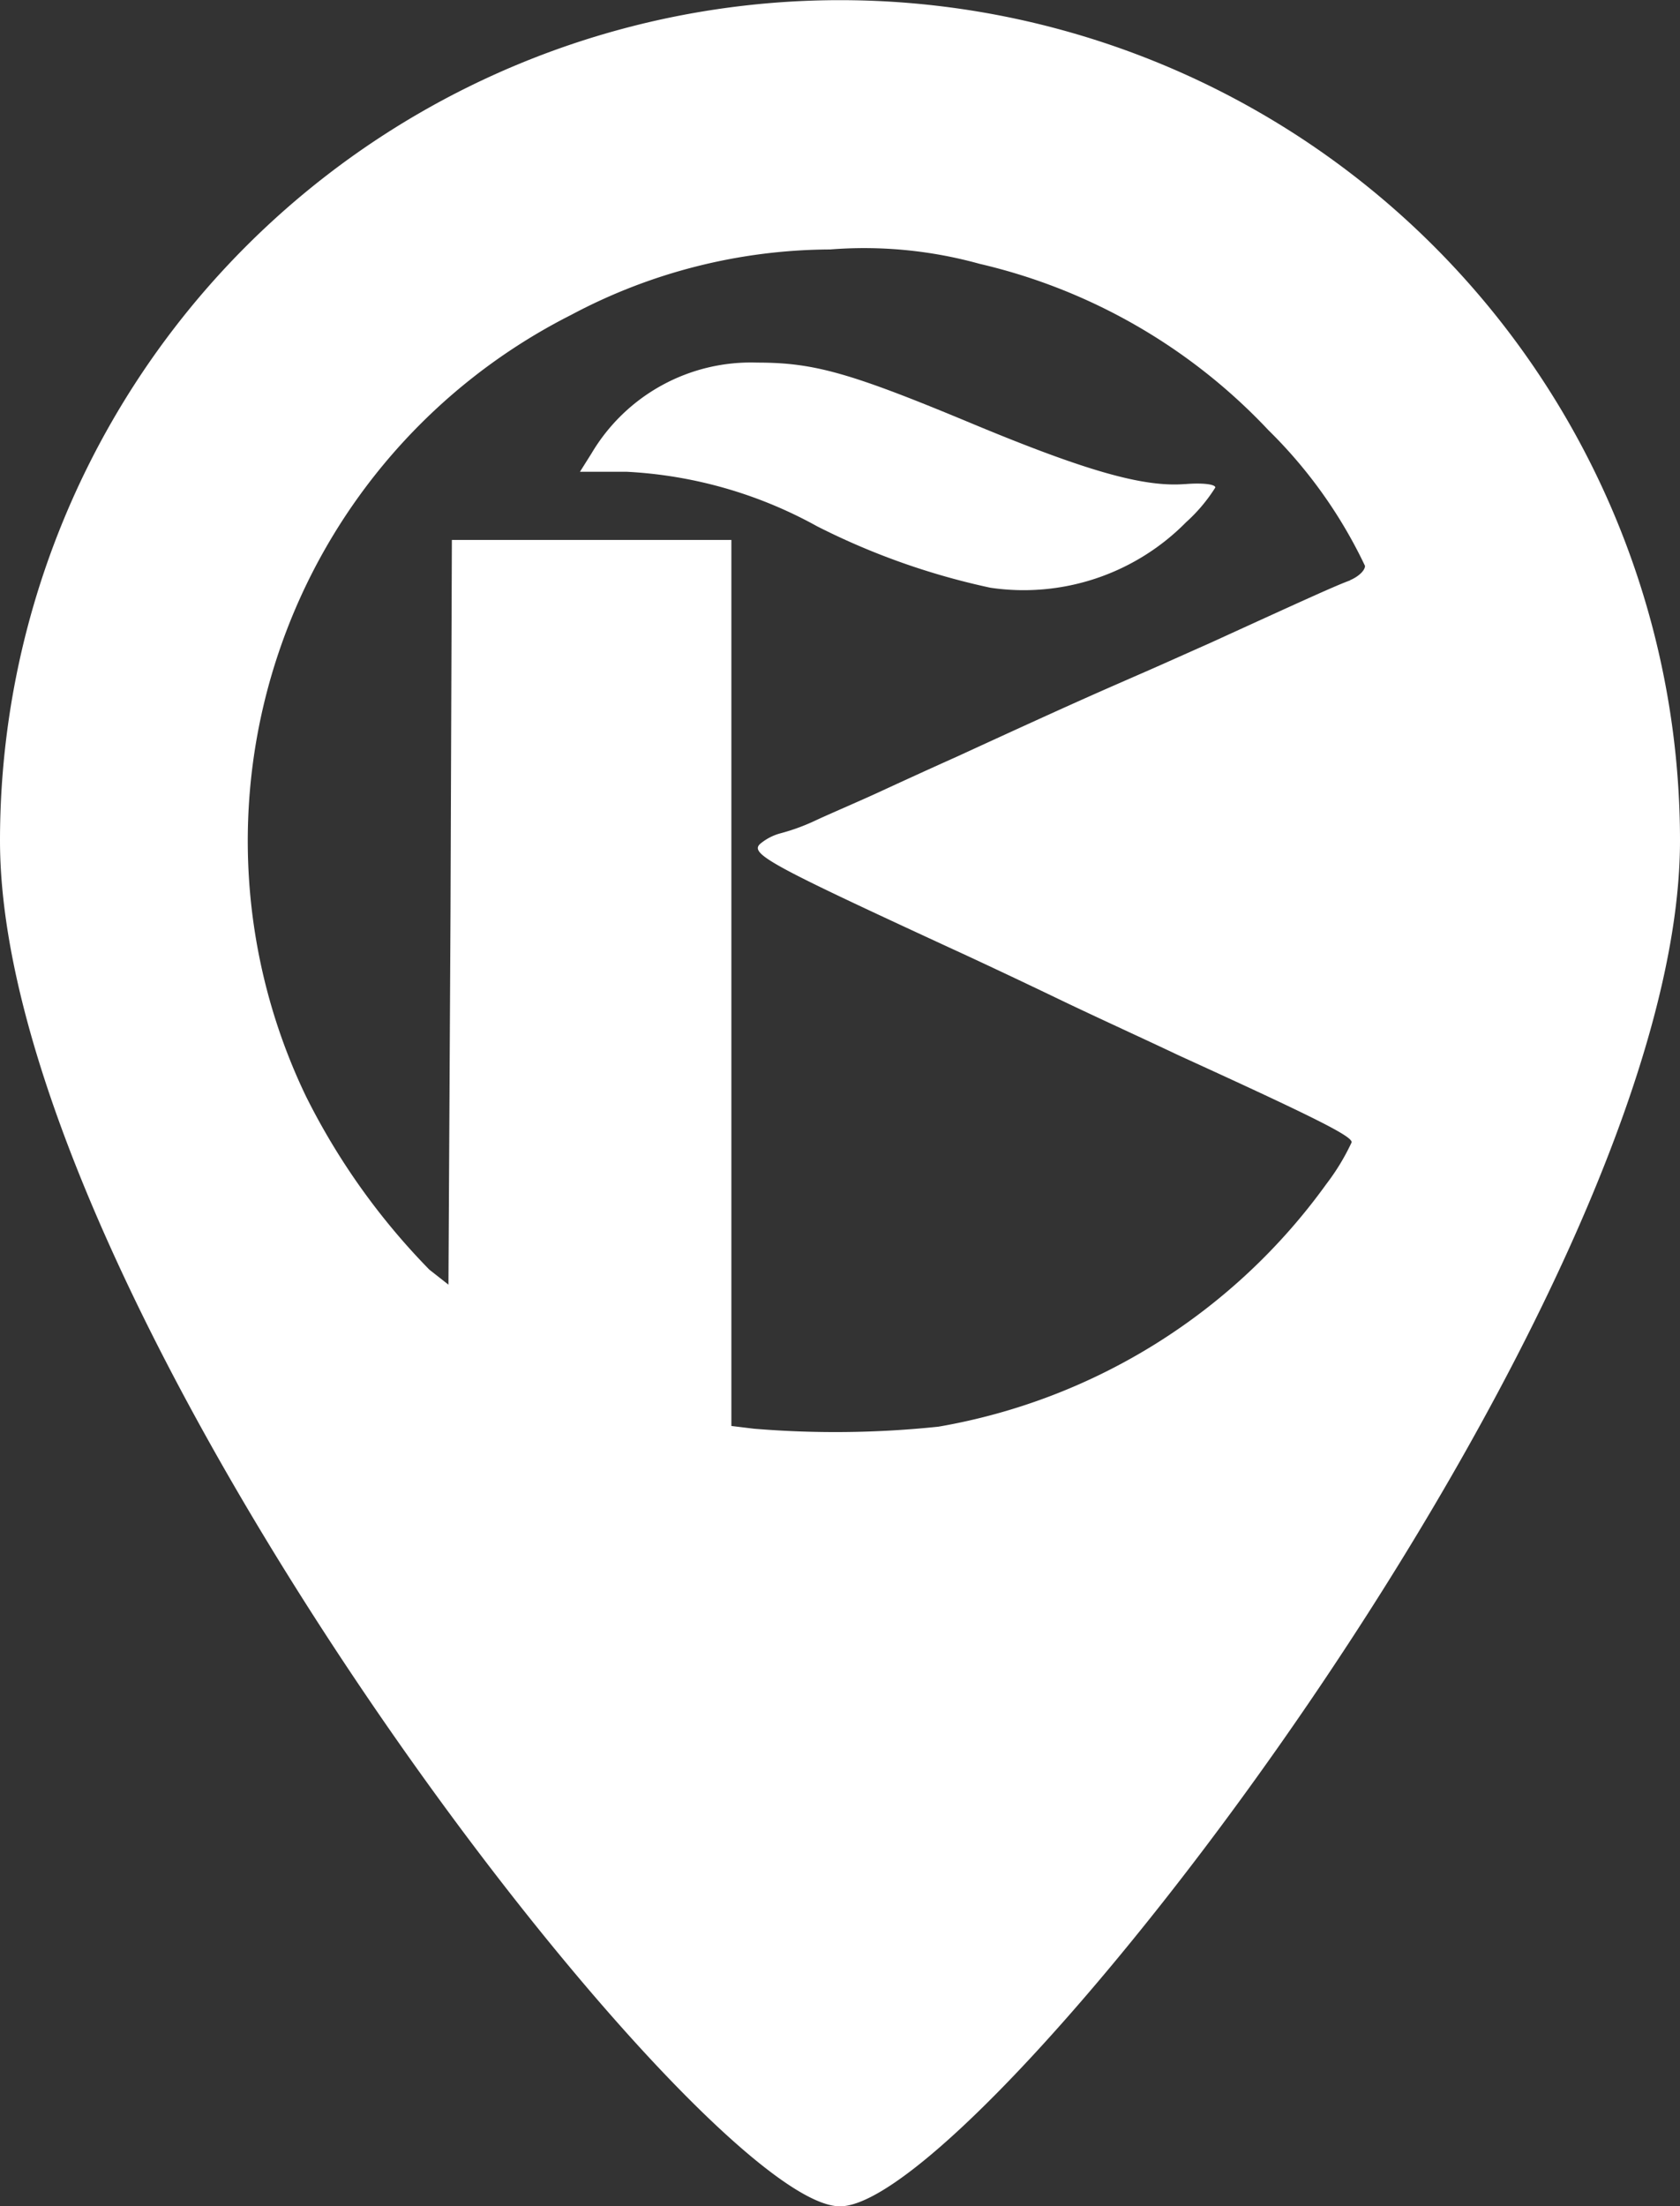
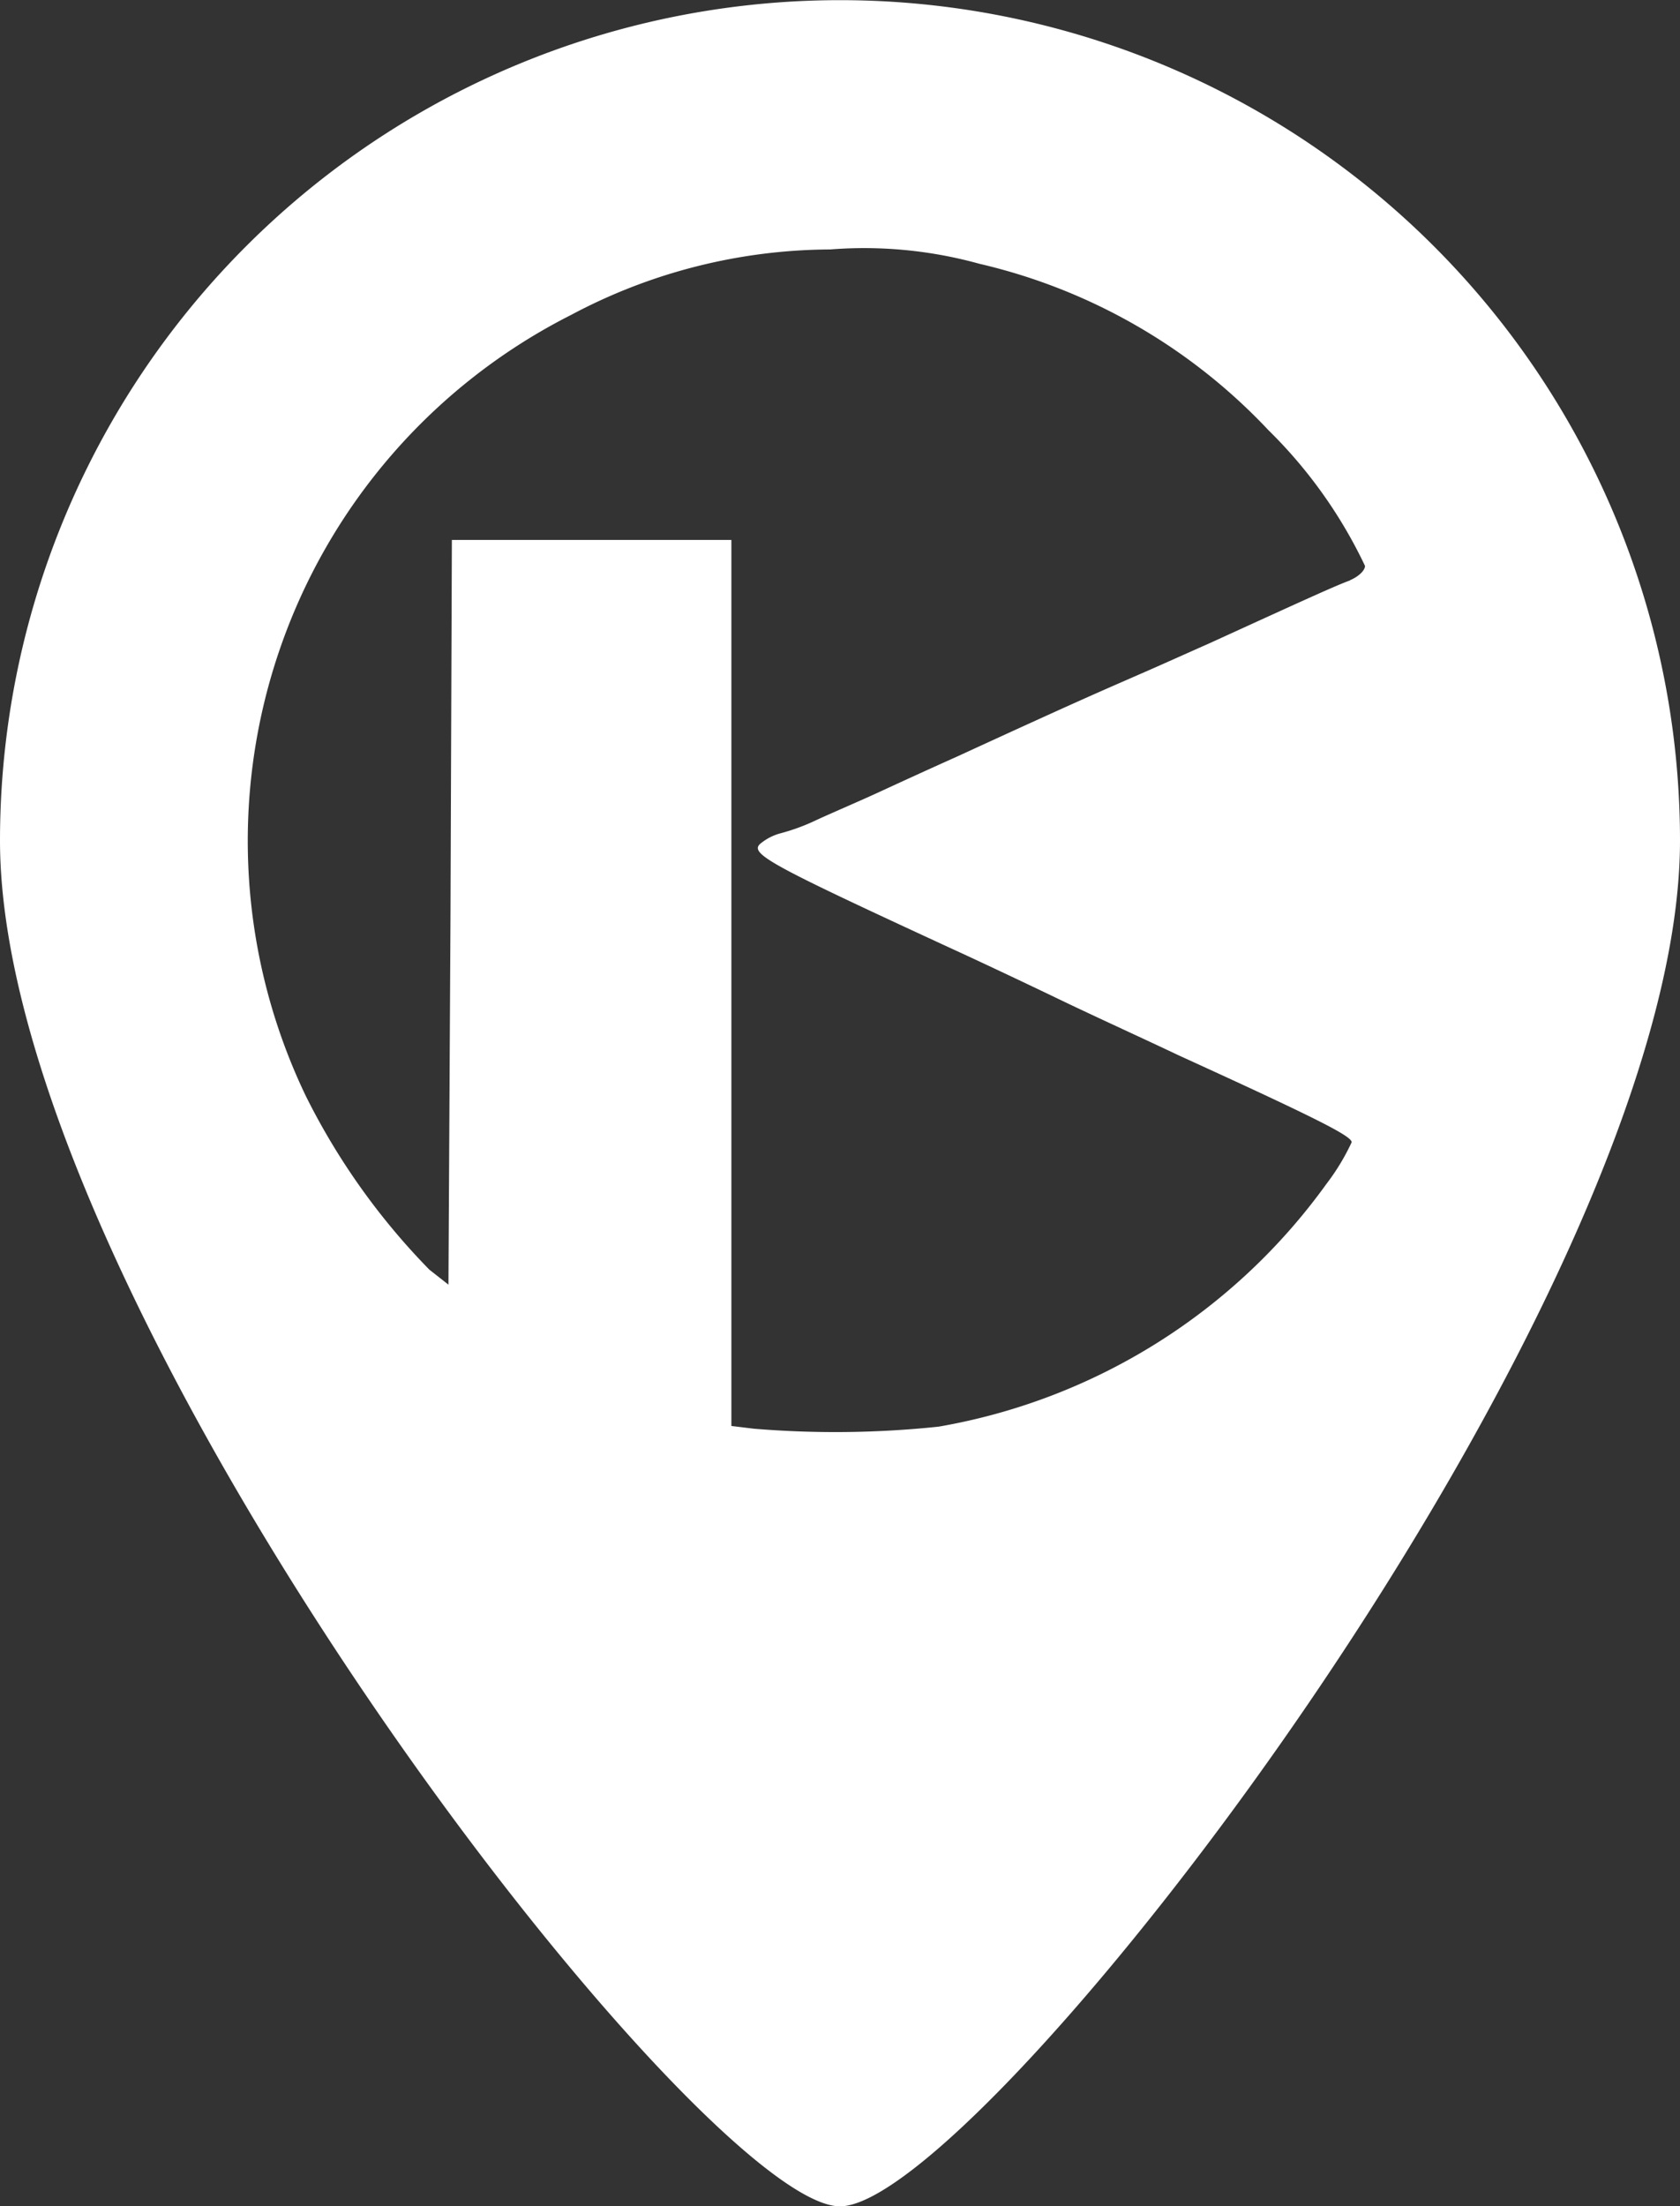
<svg xmlns="http://www.w3.org/2000/svg" width="32" height="42" viewBox="0 0 32 42">
  <rect x="0" y="0" width="32" height="42" fill="#333333" stroke="none" />
  <g transform="translate(-335 -550)">
    <path d="M16,0A16,16,0,0,0,0,16c0,8.837,13.334,26,16,26S32,24.834,32,16A16,16,0,0,0,16,0m9.719,11.045c-.273.1-.714.3-2.7,1.207-.325.143-.844.377-1.169.519-.948.415-1.233.532-3.635,1.636-.467.208-1.117.506-1.454.662s-.883.39-1.194.532a3.9,3.9,0,0,1-.7.26,1.006,1.006,0,0,0-.364.182c-.26.195.078.377,3.648,2.025.428.195,1.337.623,2.012.948s1.7.792,2.272,1.065c2.675,1.22,3.311,1.545,3.311,1.662a4.248,4.248,0,0,1-.48.792,11.52,11.52,0,0,1-7.388,4.622,18.765,18.765,0,0,1-3.519.039l-.428-.052V10.276H8.607l-.026,7.089-.039,7.089-.364-.286a13.013,13.013,0,0,1-2.35-3.3A11.219,11.219,0,0,1,10.879,5.992a10.576,10.576,0,0,1,4.934-1.246,8.219,8.219,0,0,1,2.843.273,10.955,10.955,0,0,1,5.505,3.168A9.056,9.056,0,0,1,26,10.77c0,.091-.13.208-.286.273" transform="translate(335 550.003)" fill="#fff" />
-     <path d="M862.446,534.037c-.792.065-1.883-.247-4.012-1.13-2.363-.987-3.051-1.182-4.142-1.182a3.528,3.528,0,0,0-3.155,1.727l-.221.351h.883a8.369,8.369,0,0,1,3.635,1.039,13.58,13.58,0,0,0,3.3,1.169,4.344,4.344,0,0,0,3.726-1.246,3.124,3.124,0,0,0,.558-.662c0-.065-.26-.091-.571-.065" transform="translate(-504.869 25.178)" fill="#fff" />
  </g>
</svg>